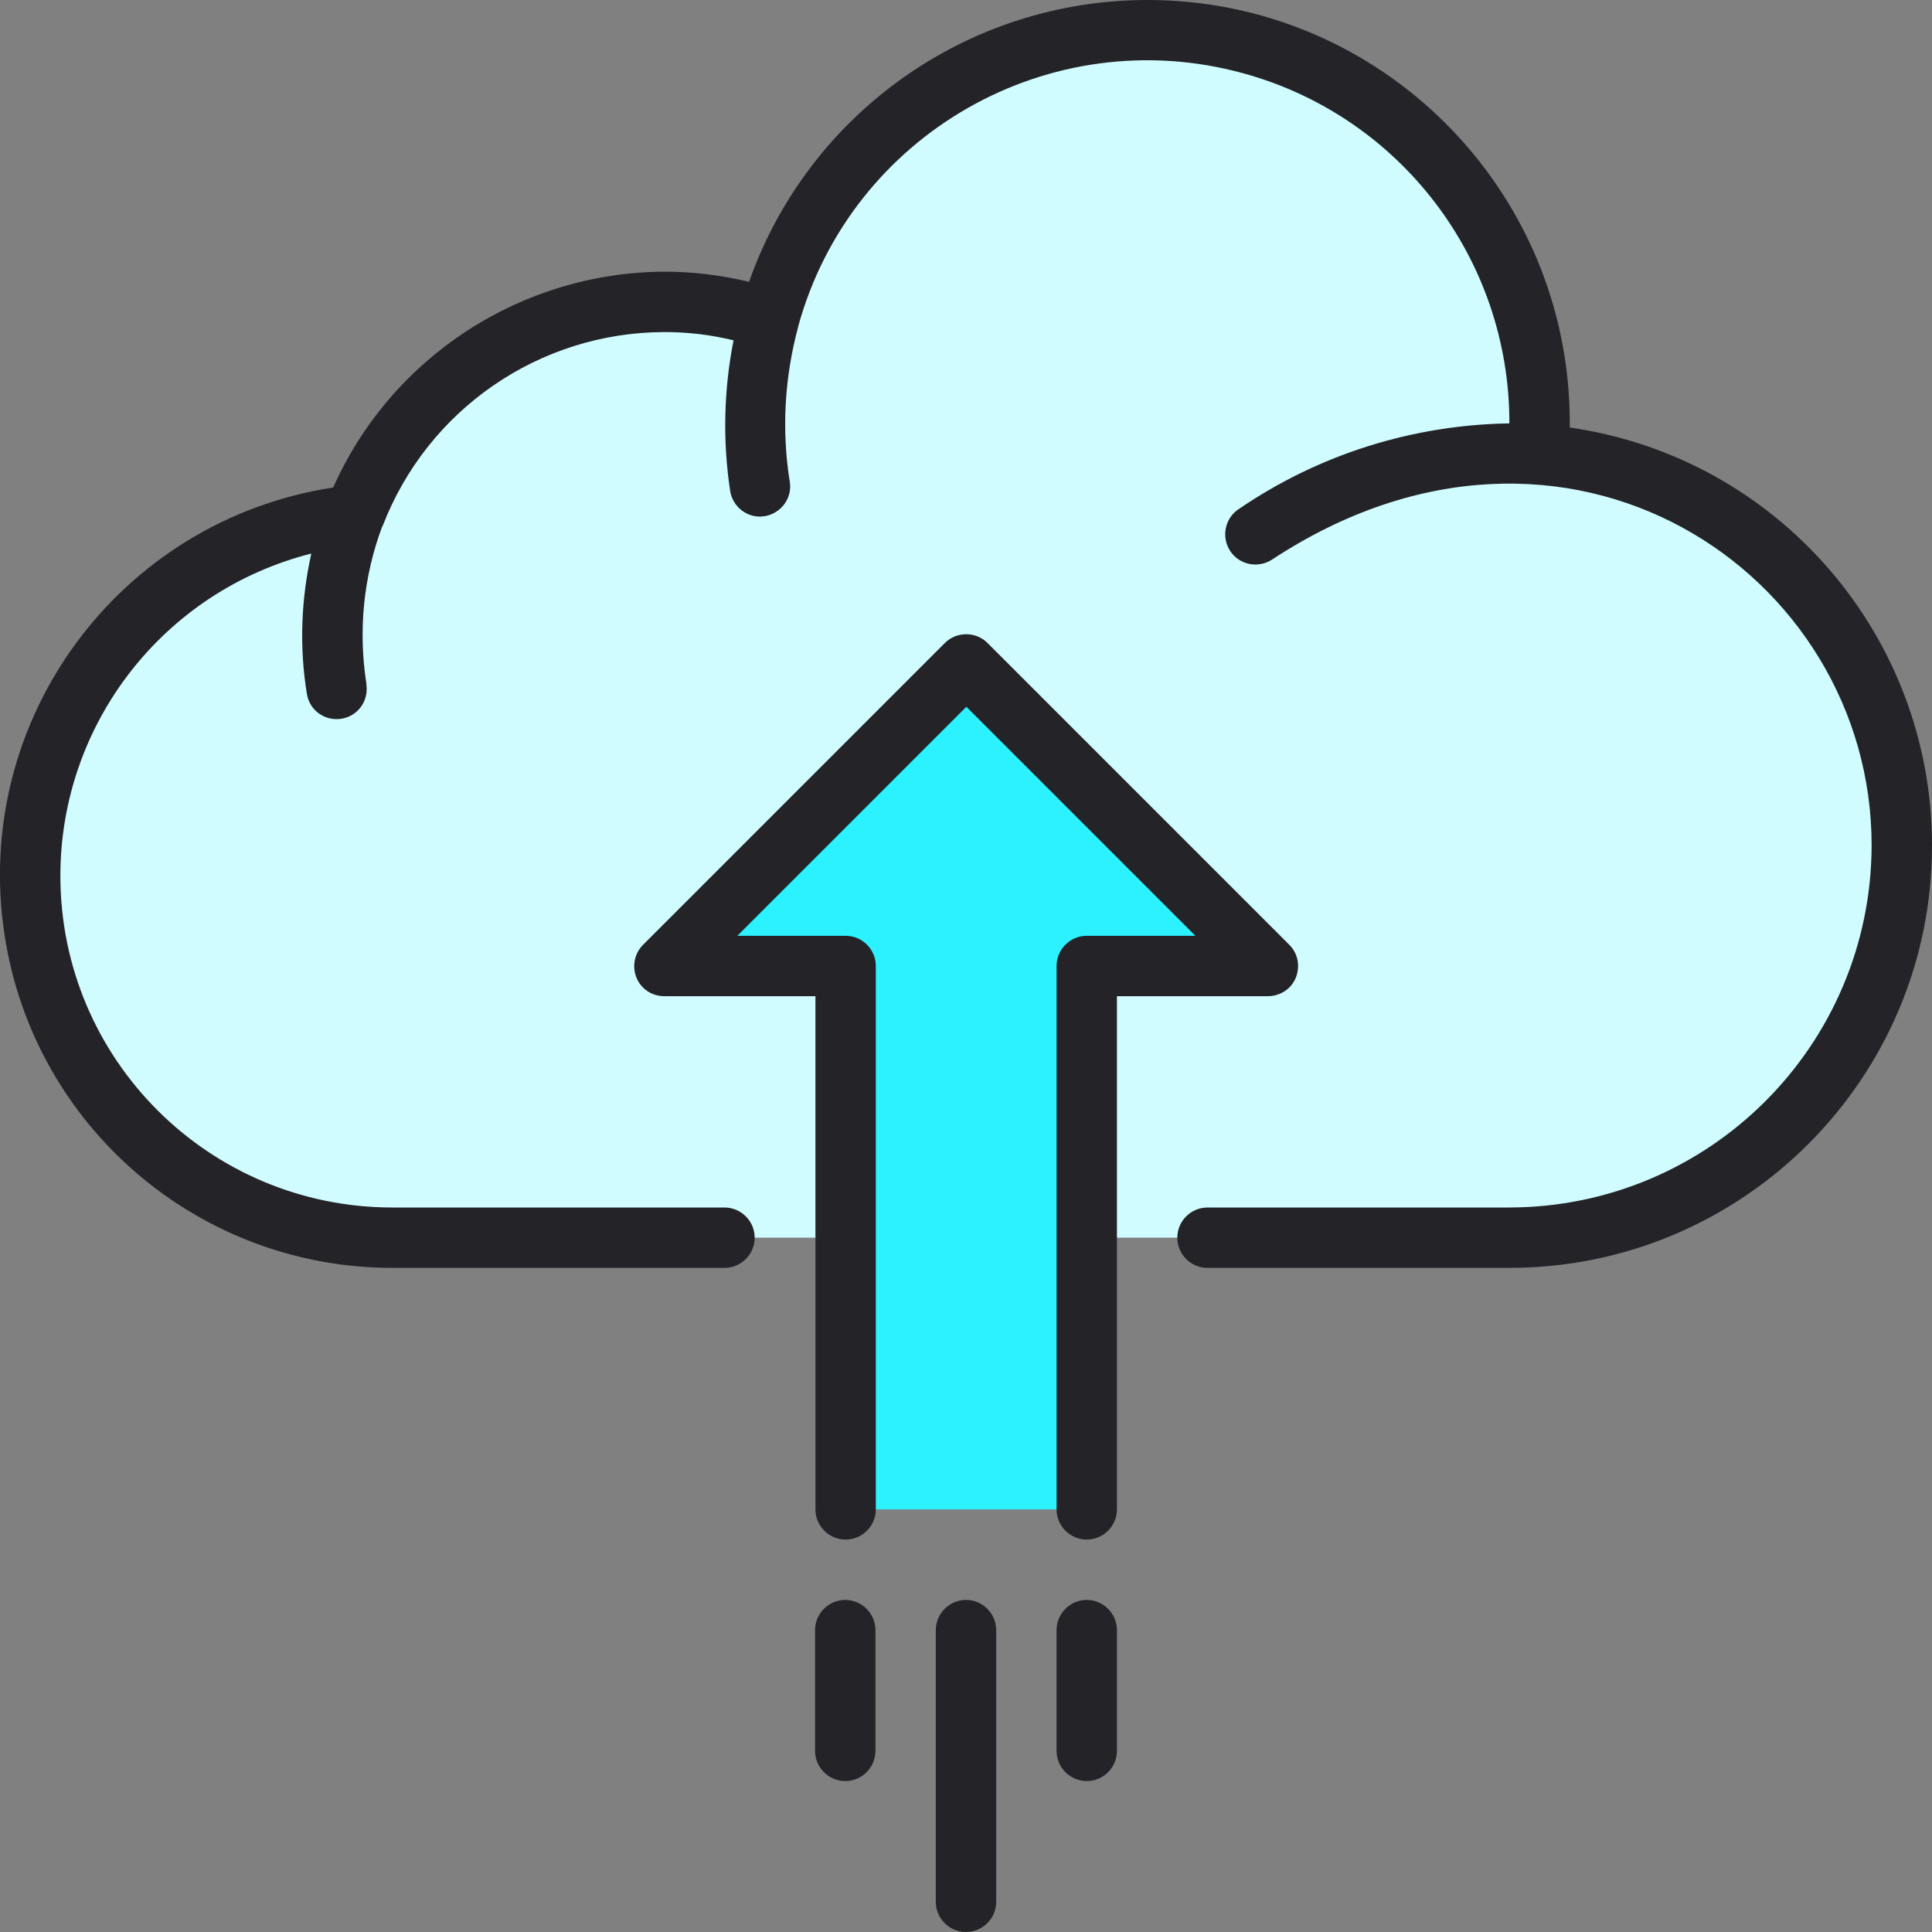
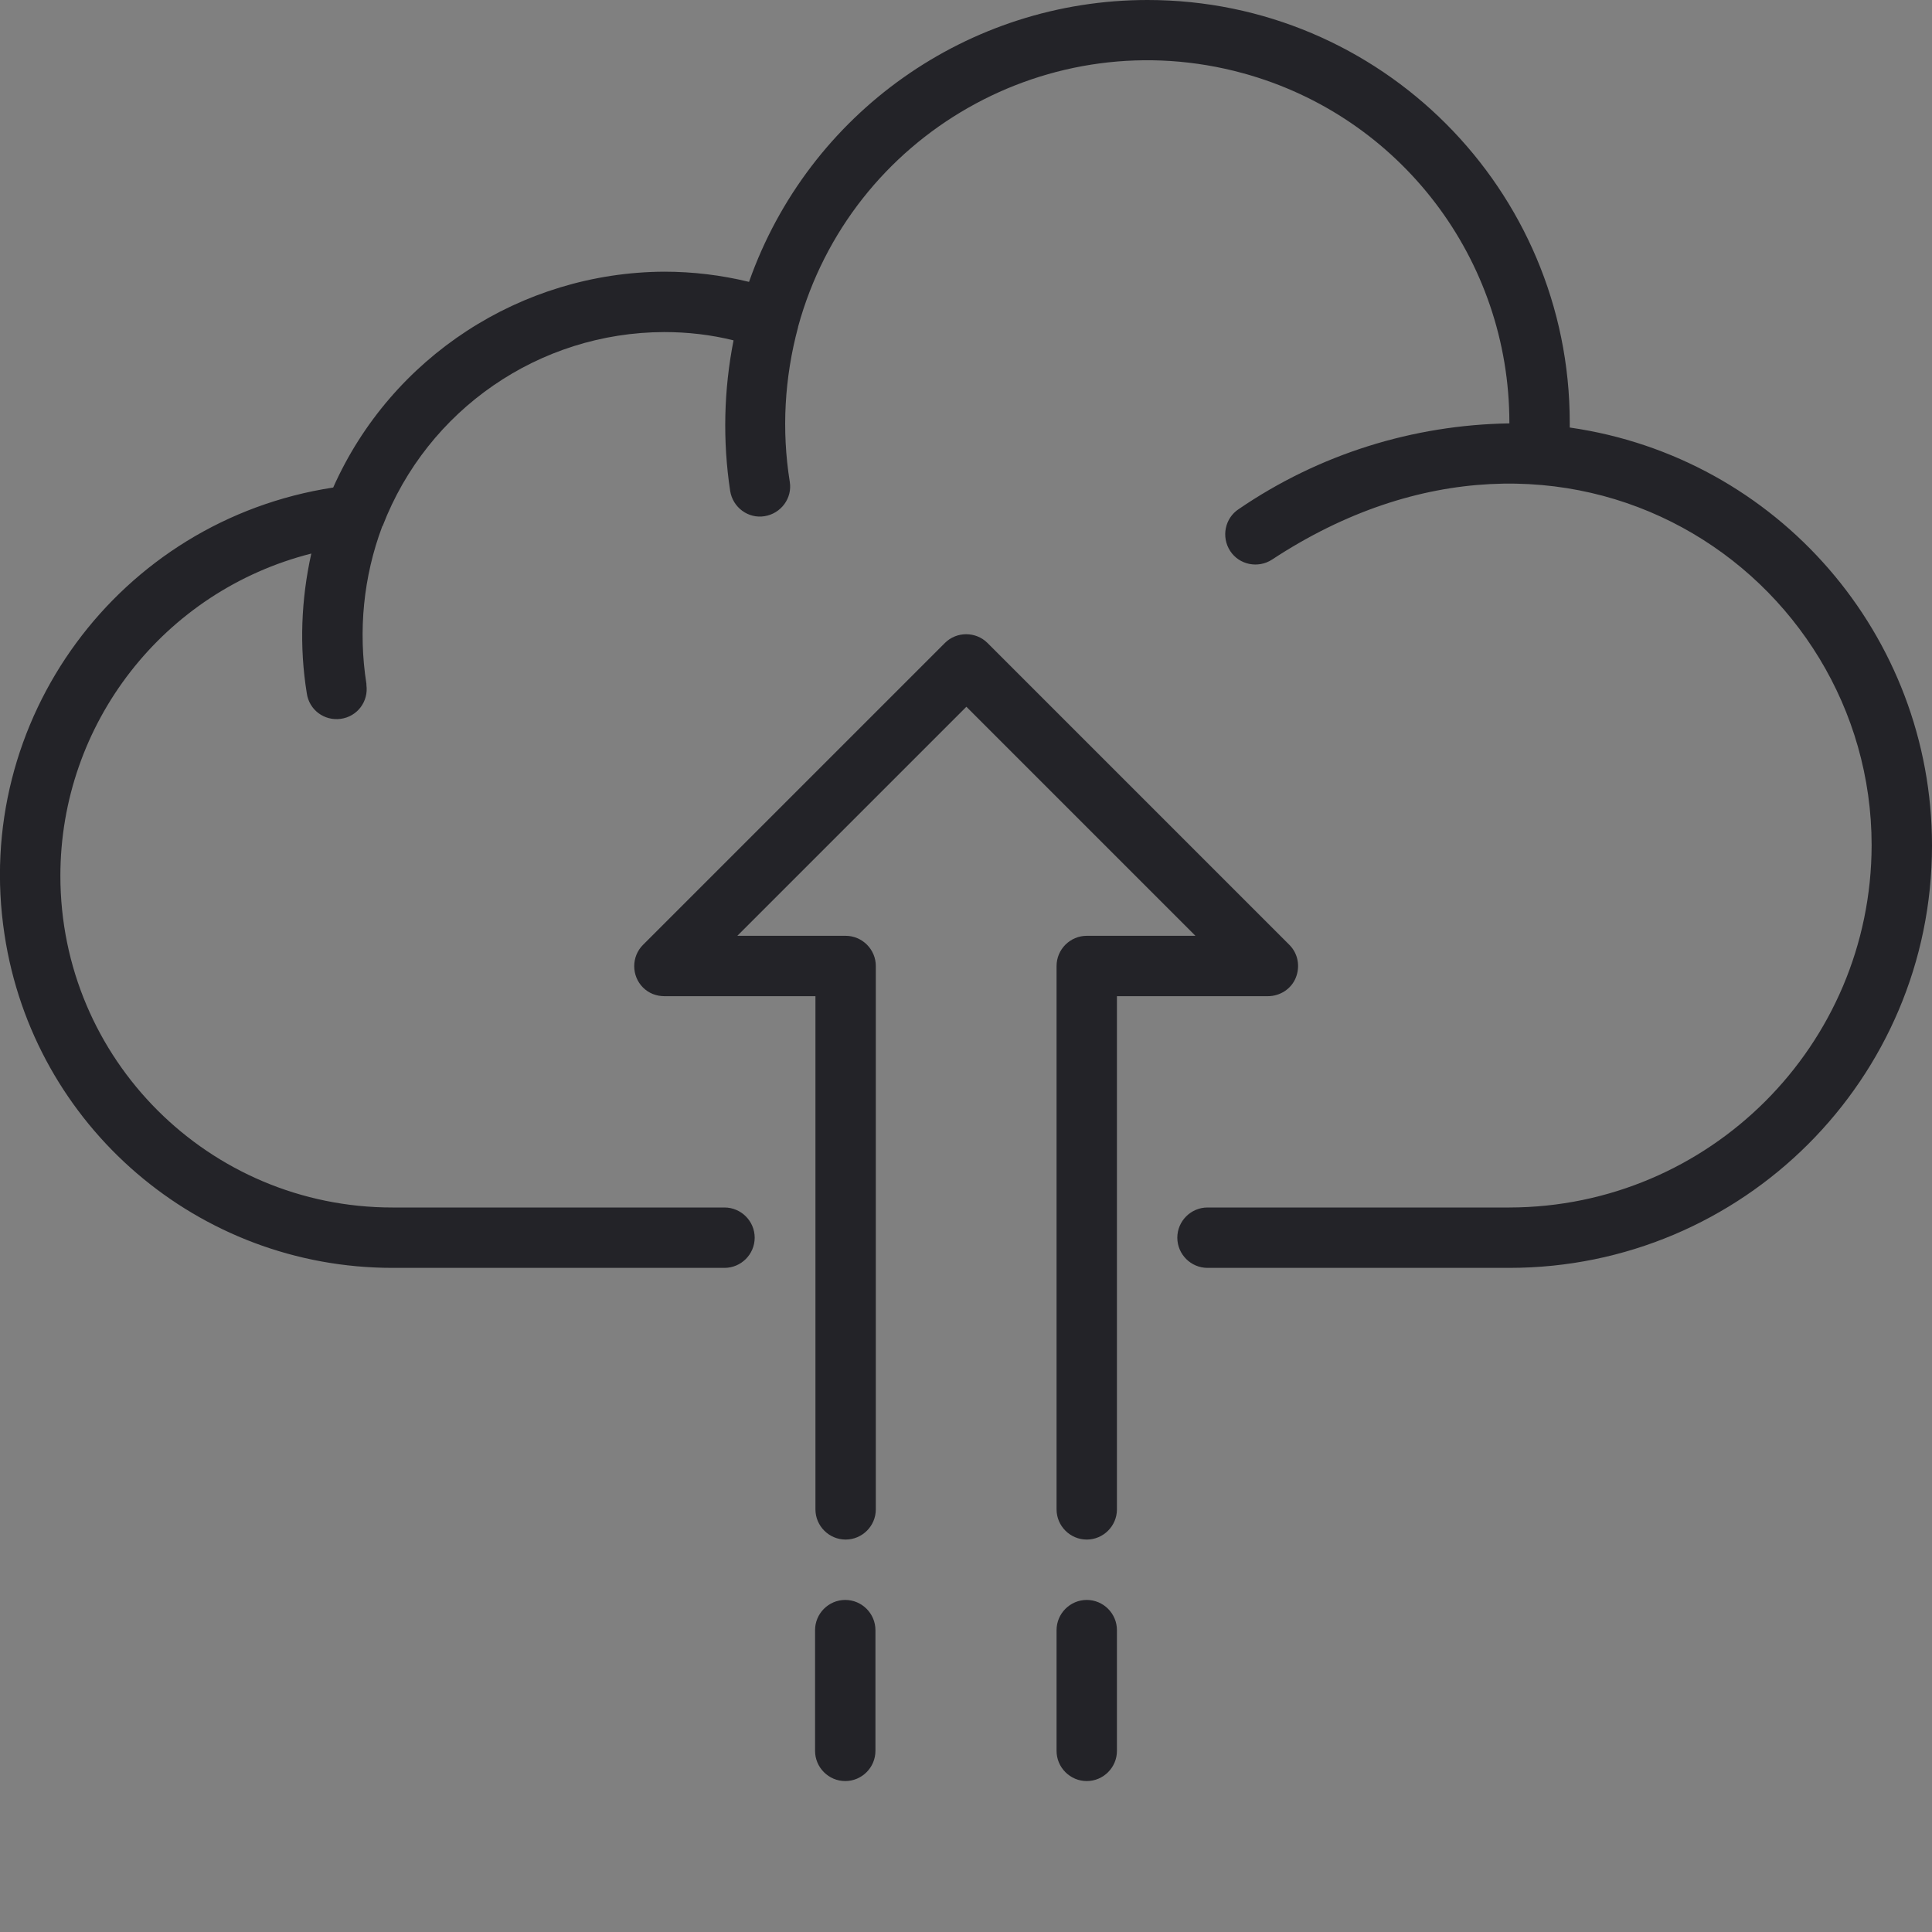
<svg xmlns="http://www.w3.org/2000/svg" version="1.1" id="Layer_1" x="0px" y="0px" viewBox="0 0 512 512" style="enable-background:new 0 0 512 512;" xml:space="preserve">
  <rect x="0" y="0" width="512" height="512" fill="#808080" stroke="none" />
  <style type="text/css">
	.st0{fill:#D0FCFF;}
	.st1{fill:#2BF2FE;}
	.st2{fill:#232328;}
</style>
  <g id="Cloud_Upload">
-     <path class="st0" d="M104,328c-53,0-96-43-96-96c0-47.4,34.6-87.7,81.5-94.9l4.3-0.7l1.8-4c17.1-38.9,59.7-60,101-50l7,1.7l2.4-6.8   c19.1-54.1,78.5-82.5,132.6-63.5c41.6,14.7,69.4,54,69.4,98.1l-0.3,8.1l7.1,1c56.8,8.2,96.3,60.9,88.1,117.7   C495.6,290,451.7,328,400,328H104z" />
-     <path class="st1" d="M224,400V256h-48l80-80l80,80h-48v144H224z" />
    <g>
      <path class="st2" d="M416,113.3c0-0.4,0-0.8,0-1.3C416,50.2,365.9,0,304.1,0c-47.5,0-89.8,29.9-105.6,74.7    c-7.4-1.8-14.9-2.7-22.5-2.7c-37.9,0.2-72.3,22.6-87.7,57.2c-56.8,8.7-95.8,61.7-87.1,118.5C8.9,298.5,52.6,336,104,336h88    c4.4,0,8-3.6,8-8s-3.6-8-8-8h-88c-48.6,0-88-39.3-88-87.9c0-40.3,27.4-75.5,66.5-85.4c-2.7,12.1-3.2,24.7-1.2,37    c0.6,4.4,4.6,7.4,9,6.8s7.4-4.6,6.8-9c0-0.1,0-0.2,0-0.3c-2.2-14-0.8-28.4,4.2-41.7c0-0.1,0.1-0.1,0.1-0.1    c11.9-30.9,41.5-51.3,74.6-51.4c6.2,0,12.4,0.7,18.4,2.2c-2.6,13.1-2.9,26.7-0.9,39.9c0.7,4.4,4.8,7.4,9.1,6.7    c4.4-0.7,7.4-4.8,6.7-9.1c-2.2-13.7-1.4-27.6,2.2-41v-0.1c14-51.1,66.8-81.2,117.9-67.2C371.1,30.8,400,68.7,400,112l0,0.2    c-25.6,0.4-50.5,8.2-71.7,22.7c-3.7,2.4-4.7,7.4-2.3,11.1c2.4,3.7,7.4,4.7,11.1,2.3C415.2,96.9,496,151.8,496,224    c-0.1,53-43,95.9-96,96h-80c-4.4,0-8,3.6-8,8s3.6,8,8,8h80c61.8,0,112-50.1,112-111.9C512,168.4,471.1,121.2,416,113.3z" />
      <path class="st2" d="M343.4,259.1c1.2-3,0.6-6.4-1.7-8.7l-80-80c-3.1-3.1-8.2-3.1-11.3,0c0,0,0,0,0,0l-80,80    c-3.1,3.1-3.1,8.2,0,11.3c1.5,1.5,3.5,2.3,5.7,2.3h40v136c0,4.4,3.6,8,8,8s8-3.6,8-8V256c0-4.4-3.6-8-8-8h-28.7l60.7-60.7    l60.7,60.7H288c-4.4,0-8,3.6-8,8v144c0,4.4,3.6,8,8,8s8-3.6,8-8V264h40C339.2,264,342.2,262.1,343.4,259.1L343.4,259.1z" />
-       <path class="st2" d="M256,424c-4.4,0-8,3.6-8,8v72c0,4.4,3.6,8,8,8s8-3.6,8-8v-72C264,427.6,260.4,424,256,424z" />
      <path class="st2" d="M224,424c-4.4,0-8,3.6-8,8v32c0,4.4,3.6,8,8,8s8-3.6,8-8v-32C232,427.6,228.4,424,224,424z" />
      <path class="st2" d="M288,424c-4.4,0-8,3.6-8,8v32c0,4.4,3.6,8,8,8s8-3.6,8-8v-32C296,427.6,292.4,424,288,424z" />
    </g>
  </g>
</svg>